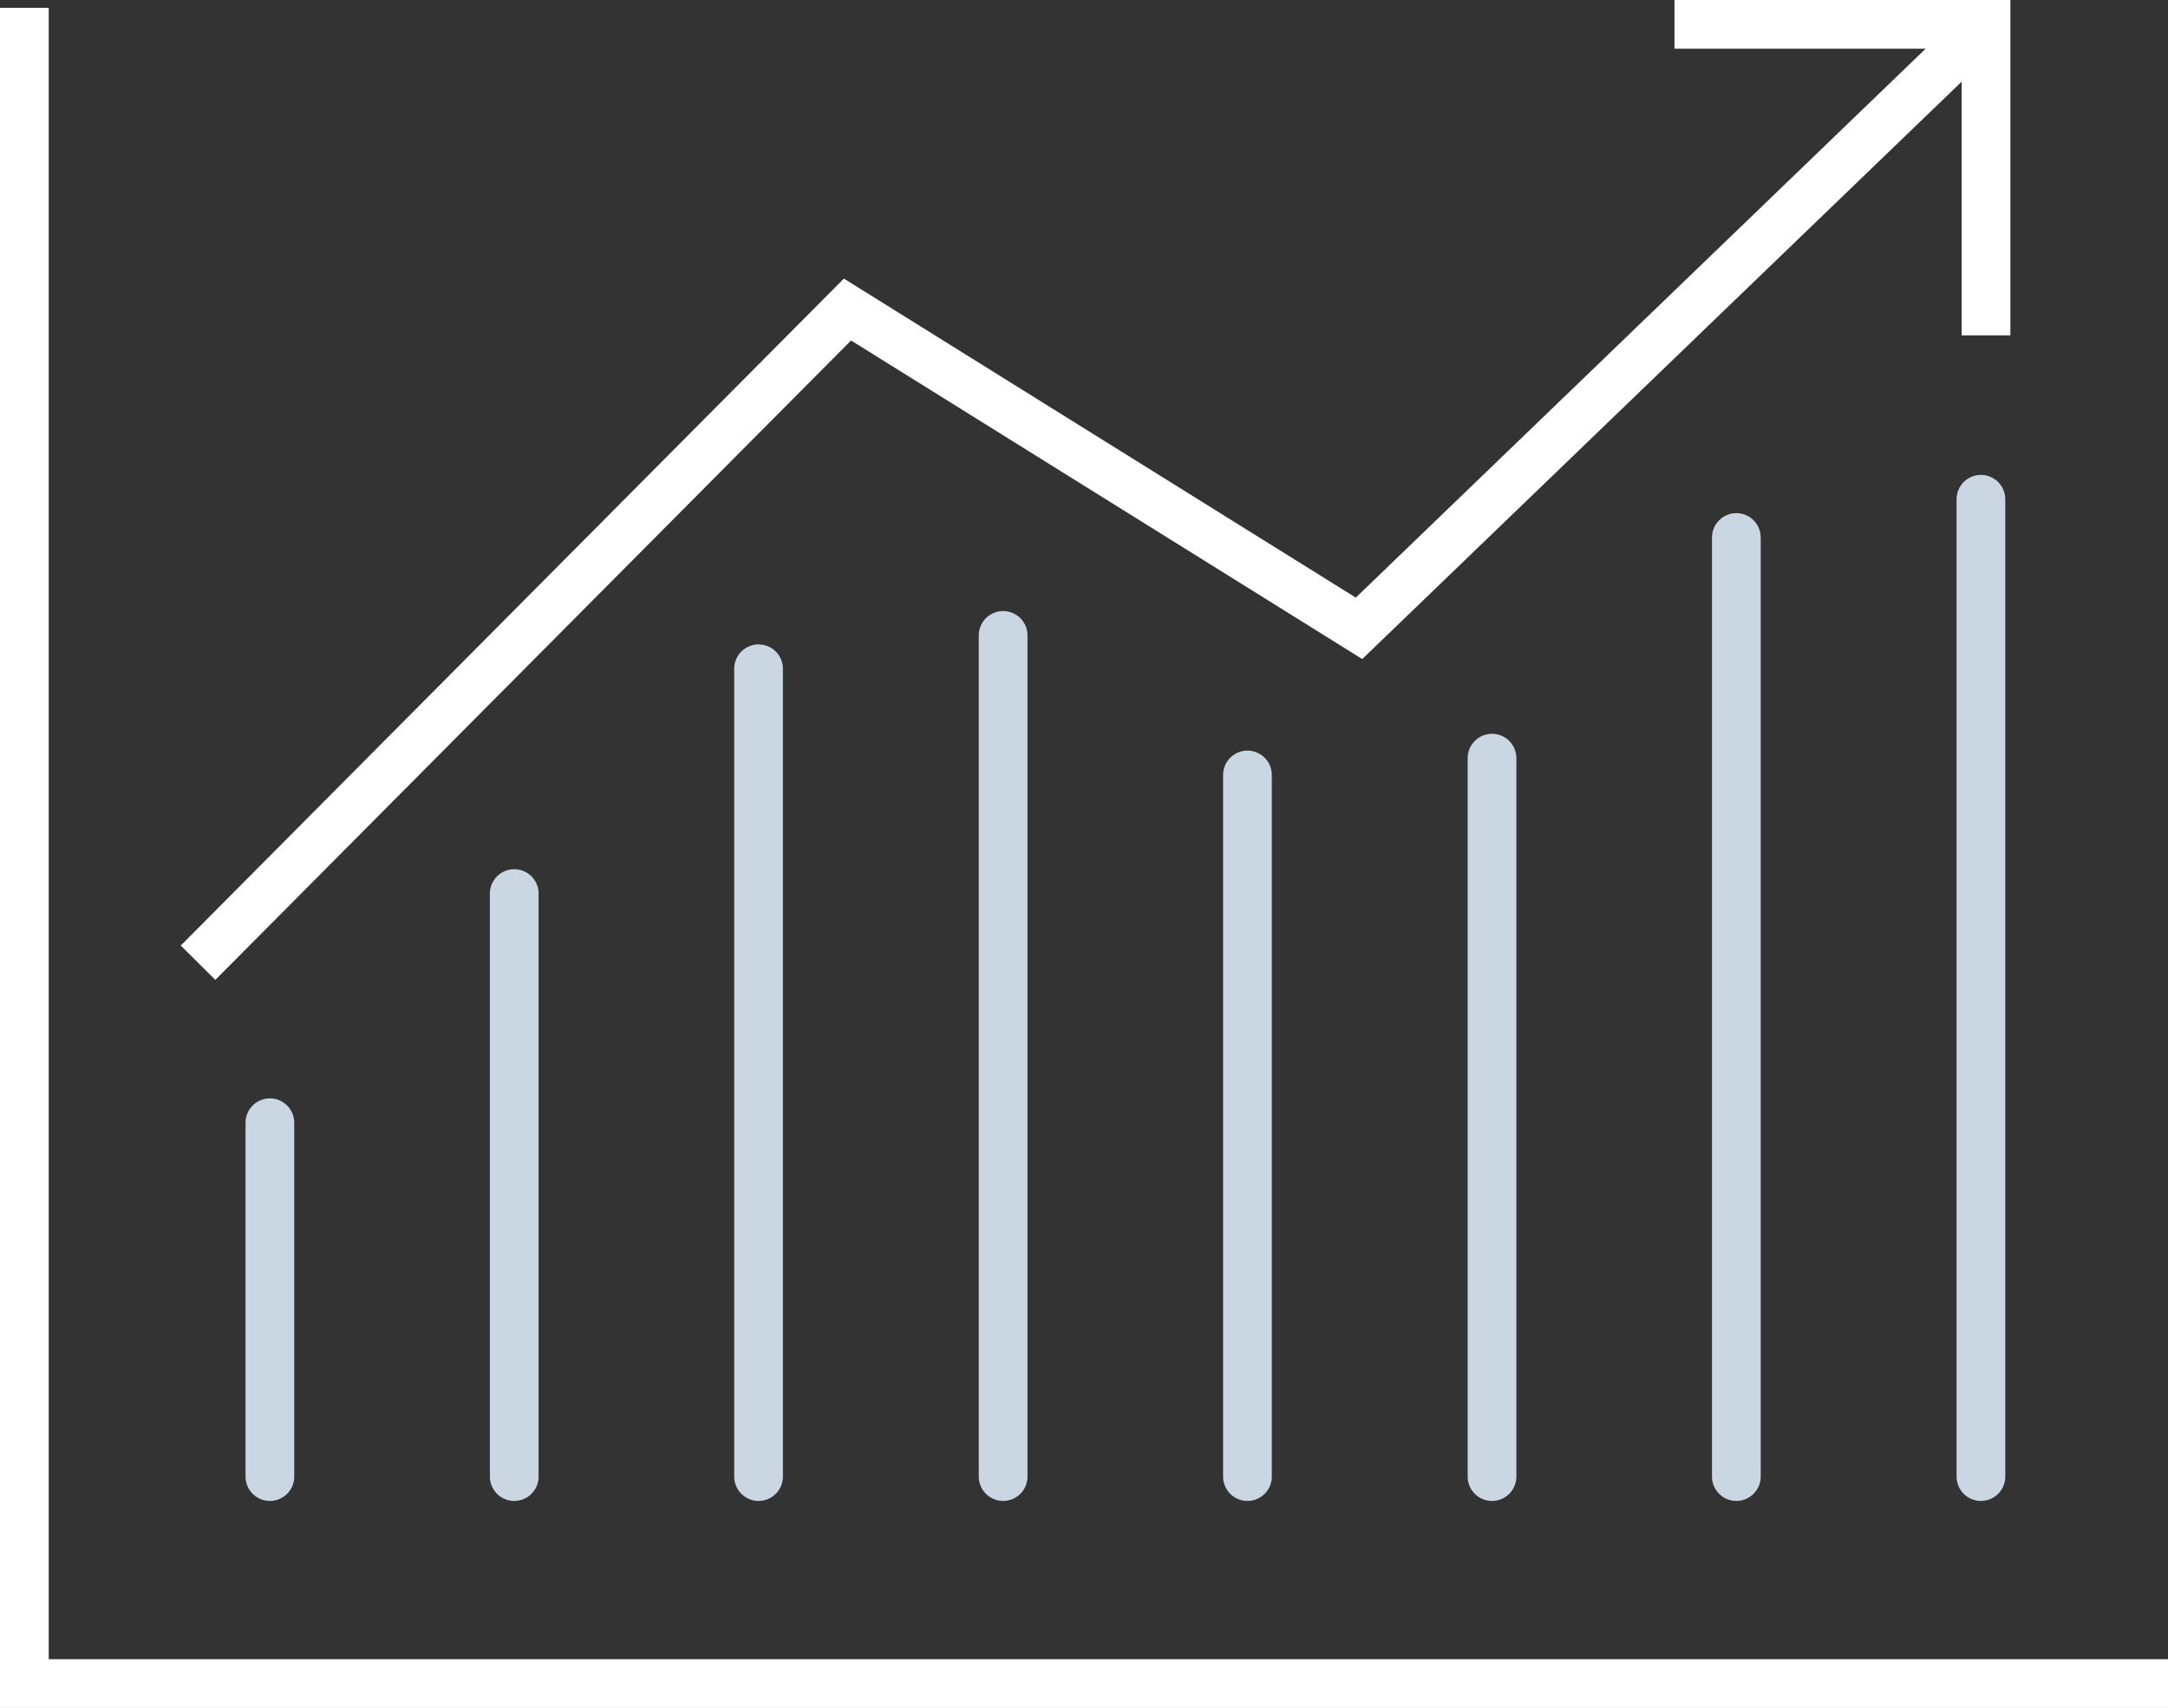
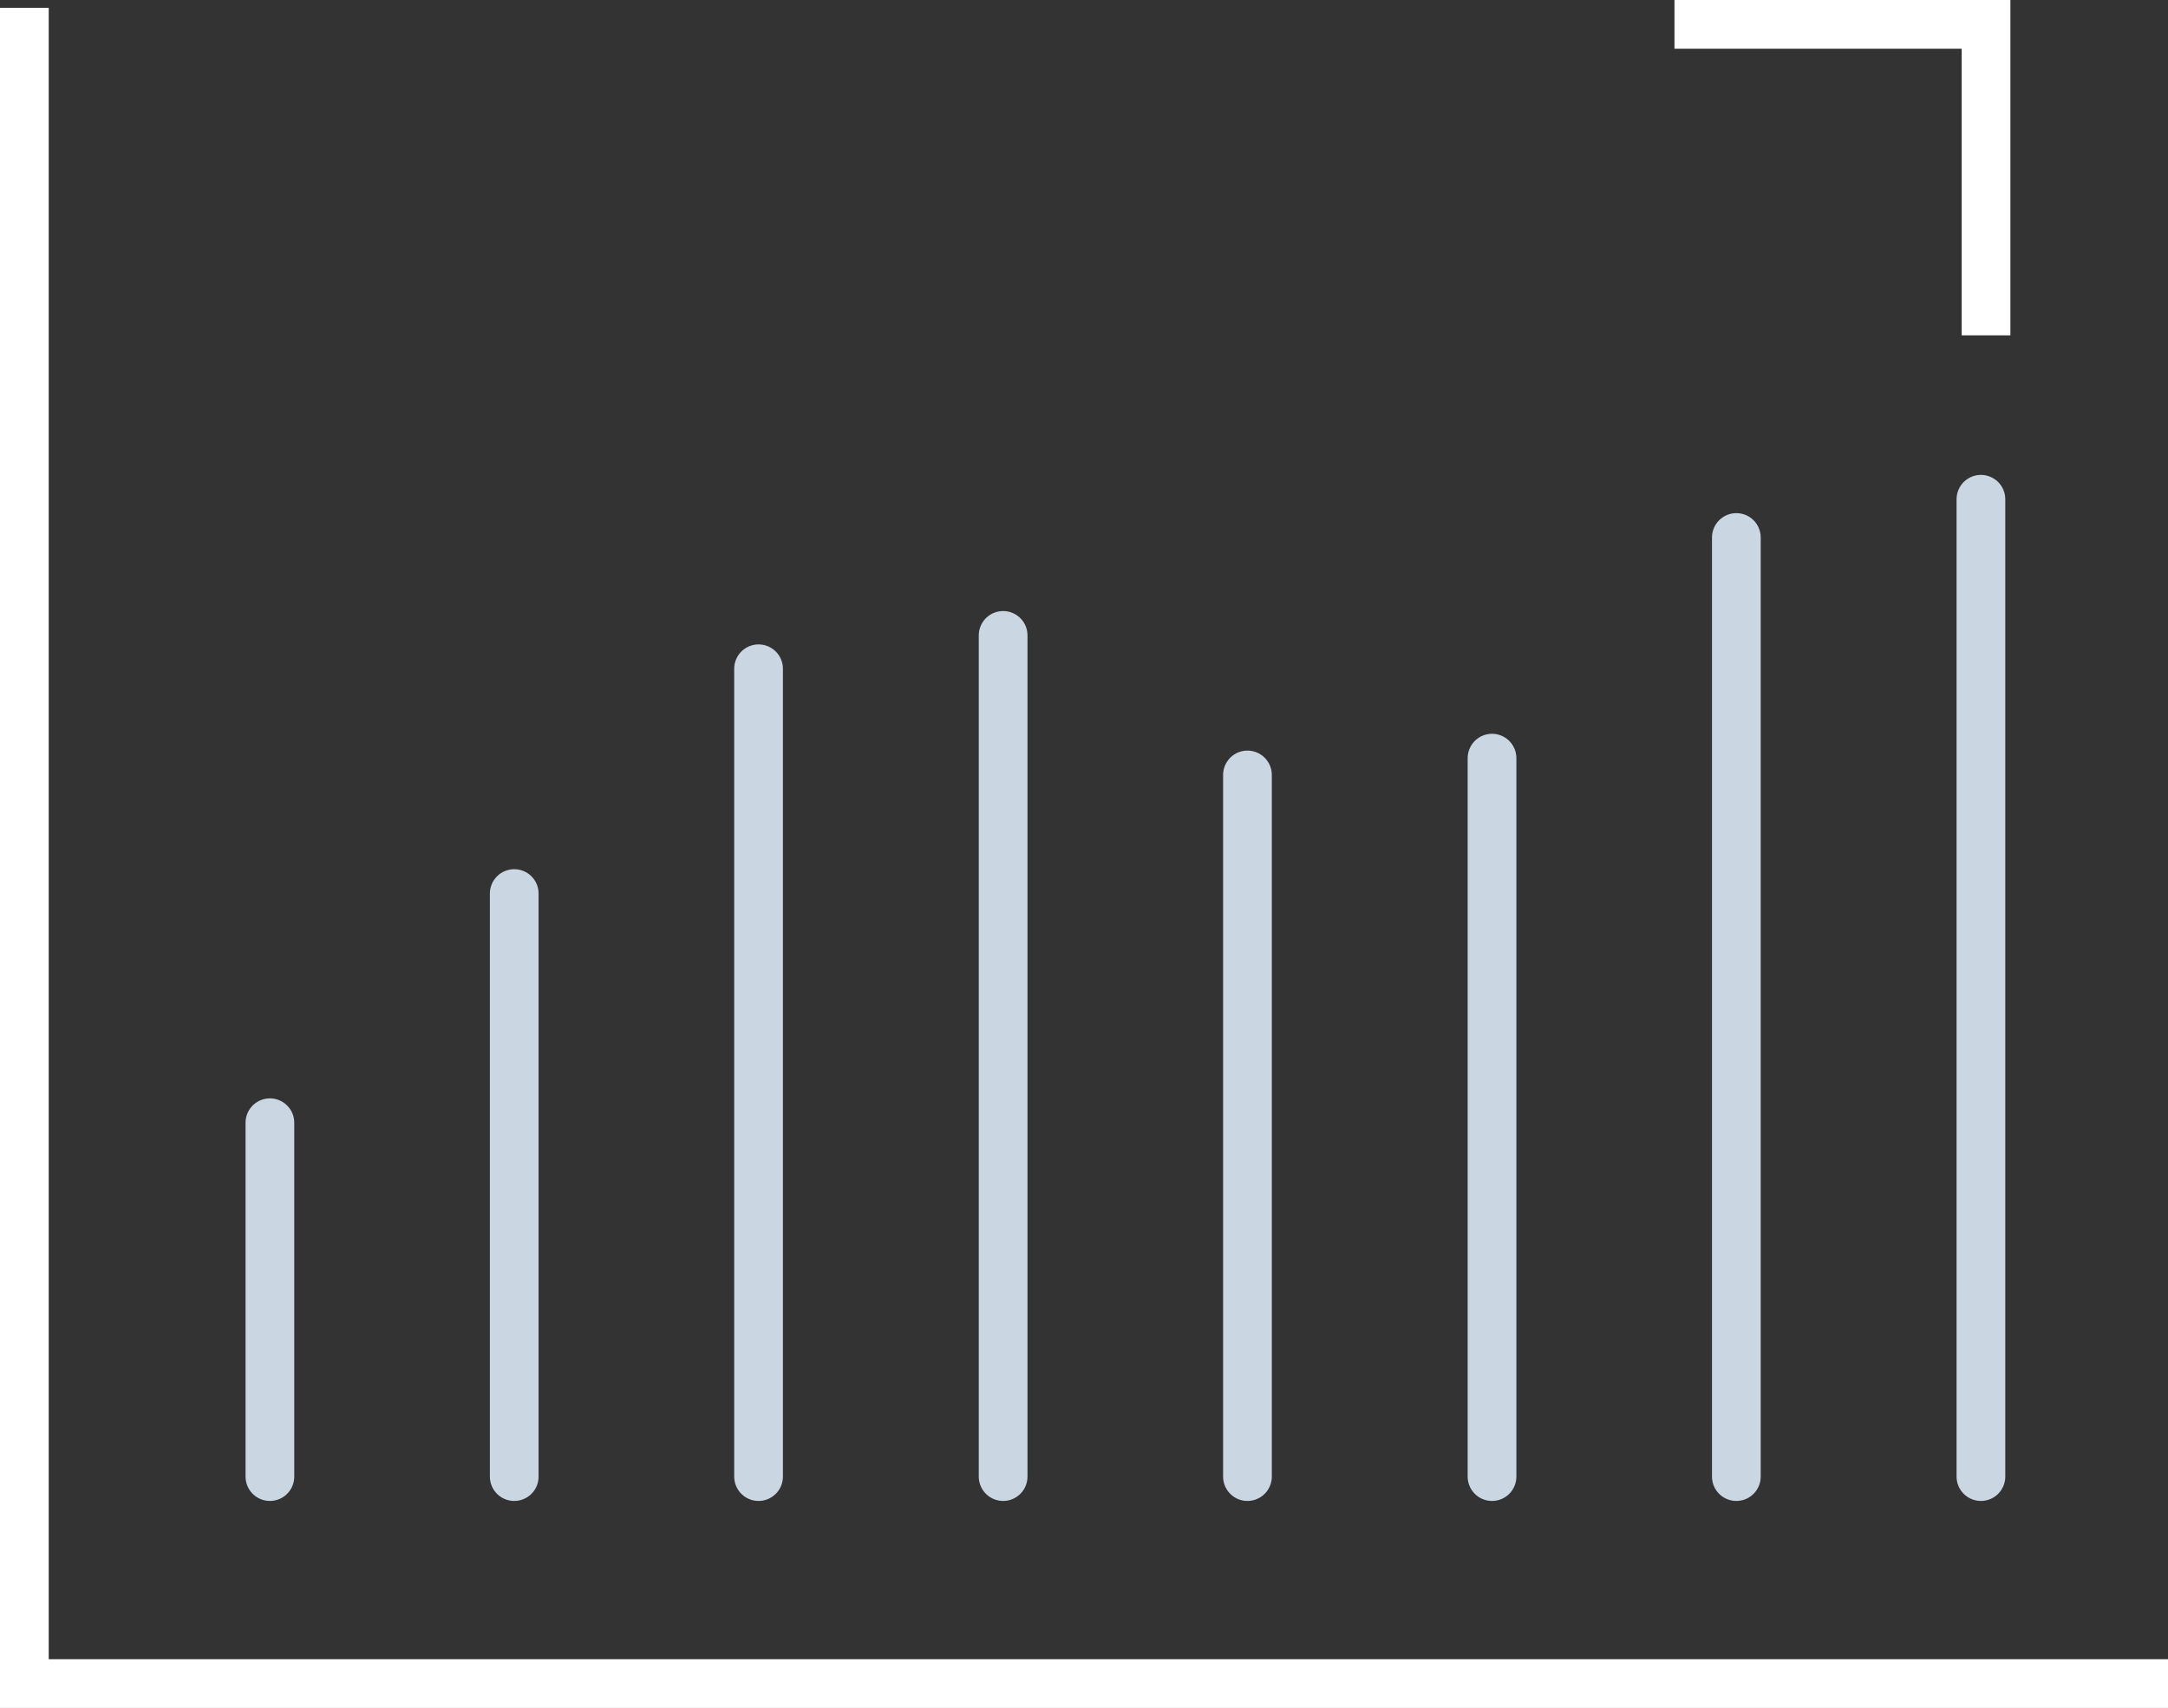
<svg xmlns="http://www.w3.org/2000/svg" viewBox="0 0 89 70.13">
  <rect x="0" y="0" width="89" height="70.13" fill="#333333" stroke="none" />
  <defs>
    <style>.cls-1,.cls-2{fill:none;stroke-miterlimit:10;stroke-width:2px;}.cls-1{stroke:#cad7e3;stroke-linecap:round;}.cls-2{stroke:#fff;}</style>
  </defs>
  <title>Tax-Burden_growth-chart</title>
  <g id="Layer_2" data-name="Layer 2">
    <g id="Layer_1-2" data-name="Layer 1">
      <g id="graph-chart-diagram-growth-increase-statistics">
        <line id="Line_5765" data-name="Line 5765" class="cls-1" x1="11.08" y1="60.63" x2="11.08" y2="46.1" />
        <line id="Line_5766" data-name="Line 5766" class="cls-1" x1="21.11" y1="60.63" x2="21.11" y2="36.69" />
        <line id="Line_5767" data-name="Line 5767" class="cls-1" x1="31.14" y1="60.63" x2="31.14" y2="27.46" />
        <line id="Line_5768" data-name="Line 5768" class="cls-1" x1="41.18" y1="60.63" x2="41.18" y2="26.09" />
        <line id="Line_5769" data-name="Line 5769" class="cls-1" x1="51.21" y1="60.63" x2="51.21" y2="31.82" />
        <line id="Line_5770" data-name="Line 5770" class="cls-1" x1="61.25" y1="60.63" x2="61.25" y2="31.13" />
        <line id="Line_5771" data-name="Line 5771" class="cls-1" x1="71.28" y1="60.63" x2="71.28" y2="22.07" />
        <line id="Line_5772" data-name="Line 5772" class="cls-1" x1="81.32" y1="60.63" x2="81.32" y2="20.5" />
-         <path id="Path_1356" data-name="Path 1356" class="cls-2" d="M8.13,39.53,34.79,12.71l21,13.09L81.53,1" />
        <path id="Path_1357" data-name="Path 1357" class="cls-2" d="M81.53,13.77V1H68.74" />
        <path id="Path_1358" data-name="Path 1358" class="cls-2" d="M89,69.13H1V.32" />
      </g>
    </g>
  </g>
</svg>